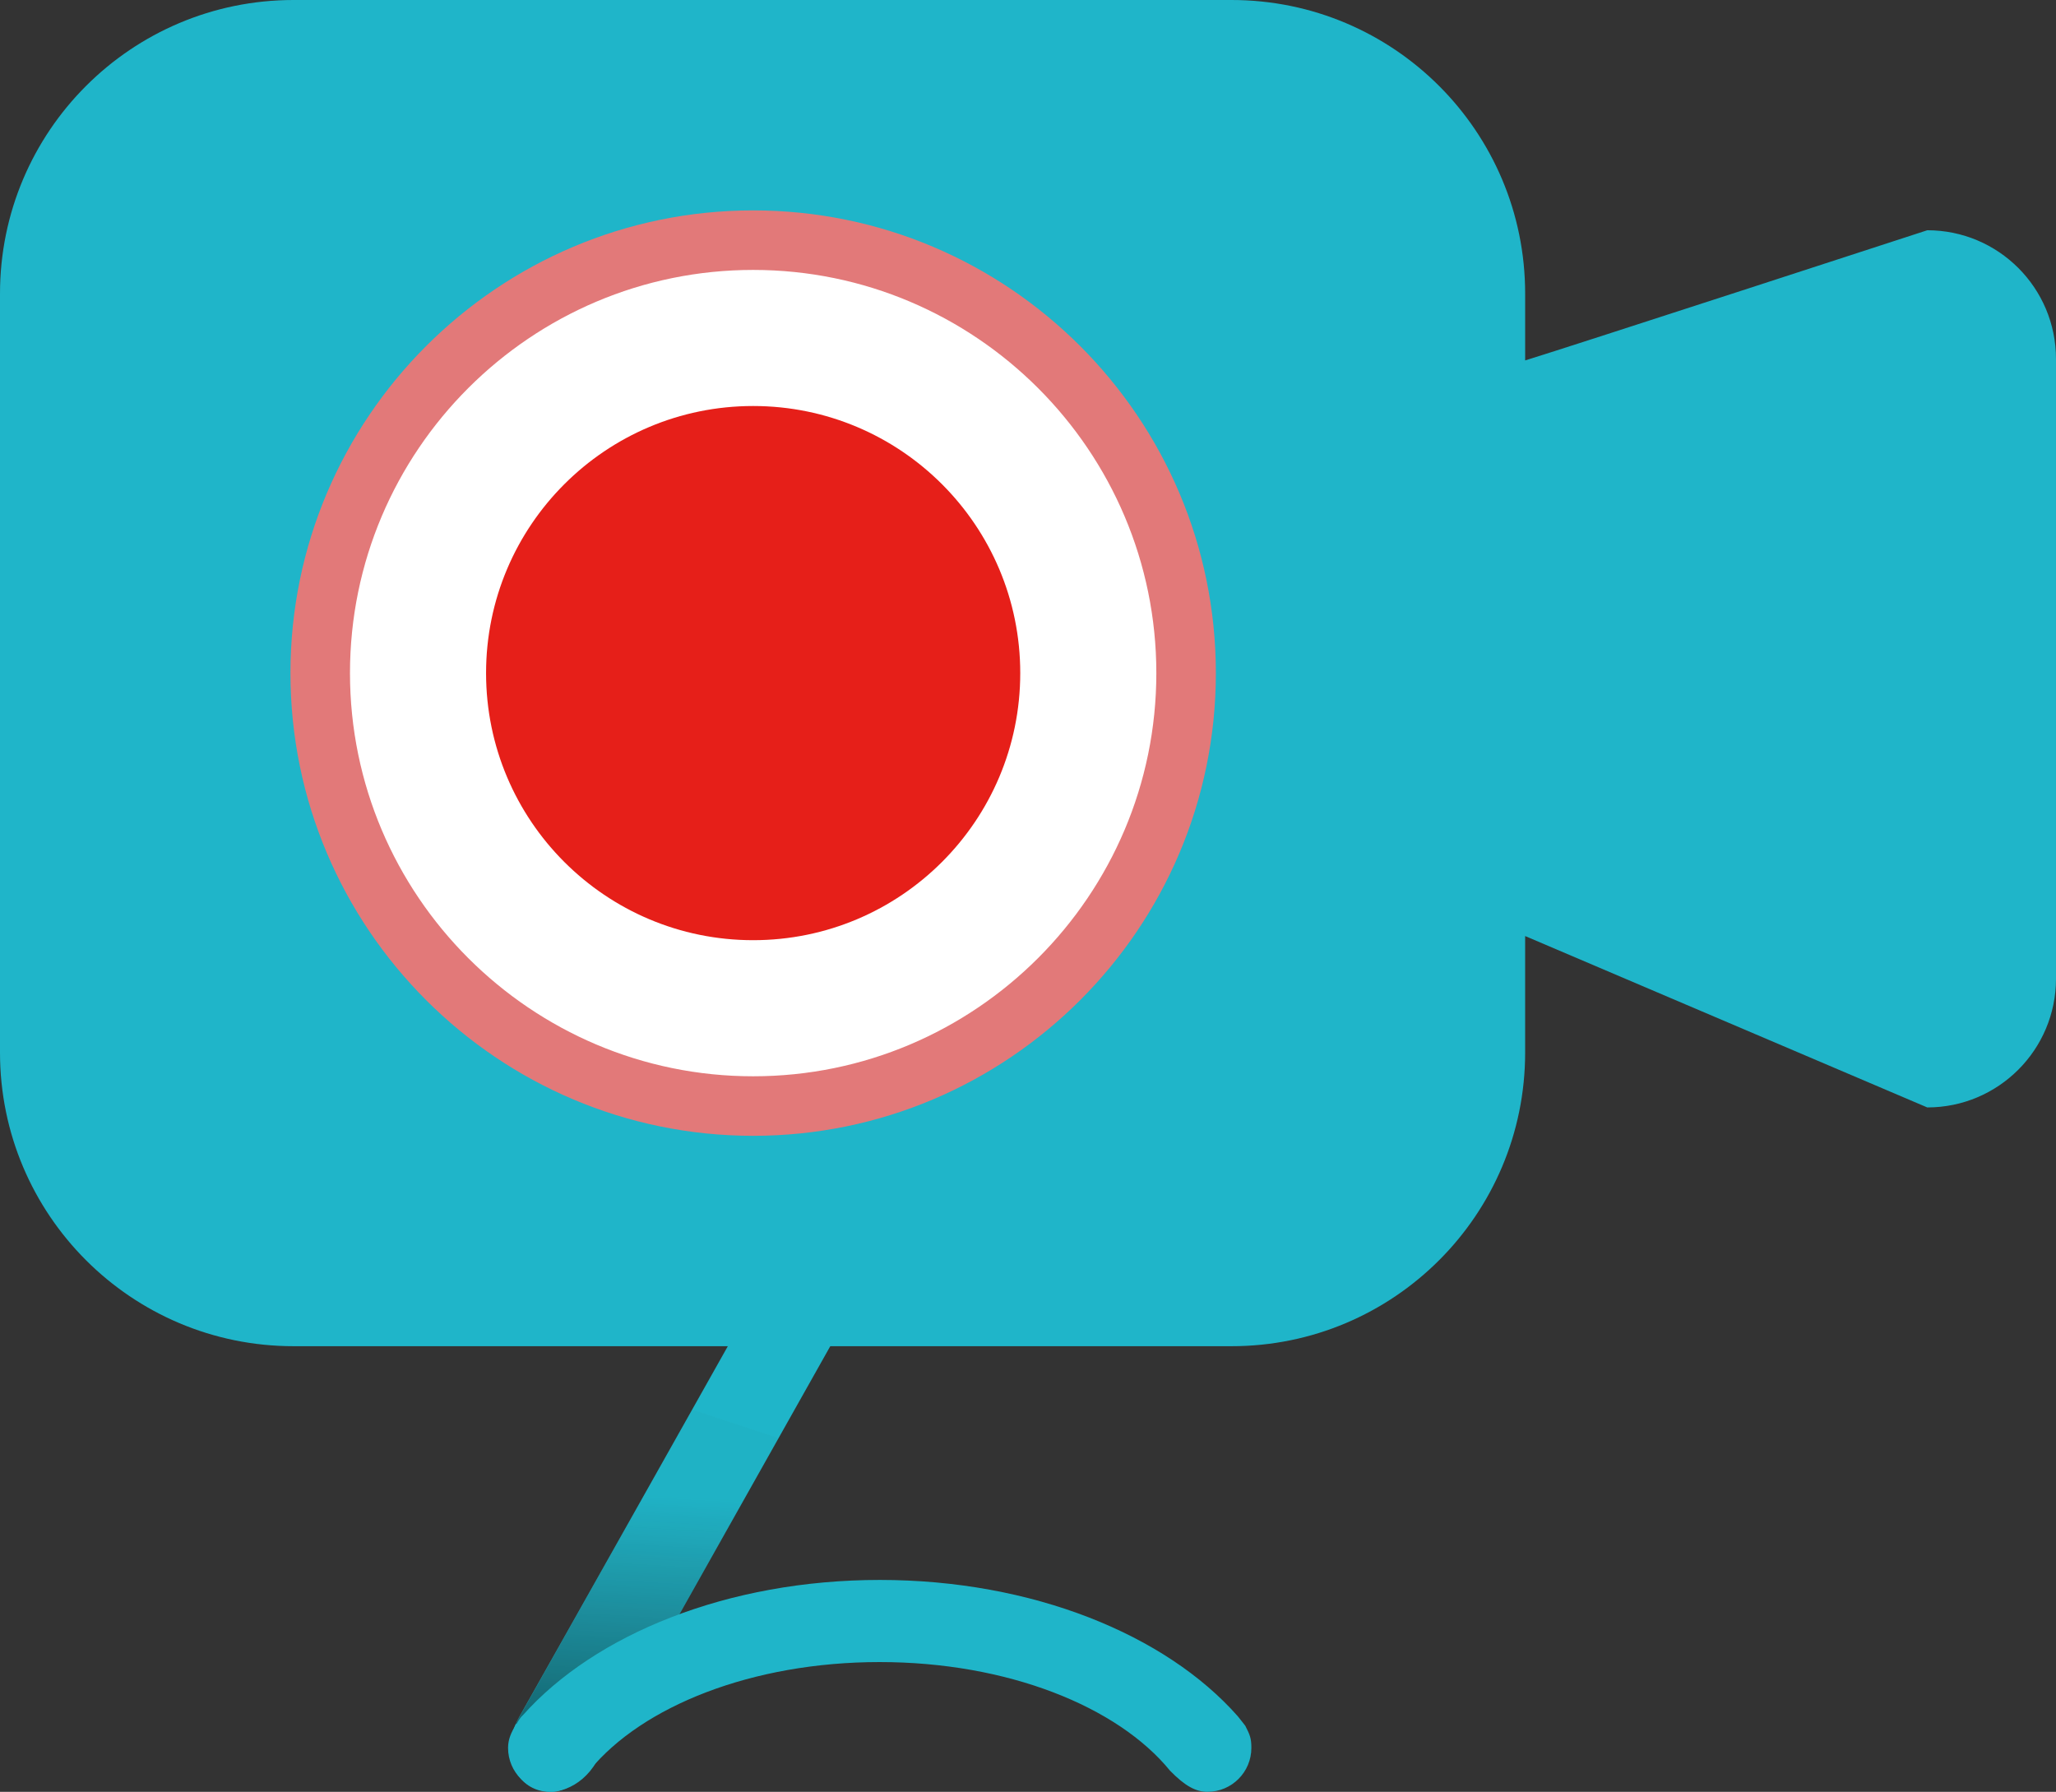
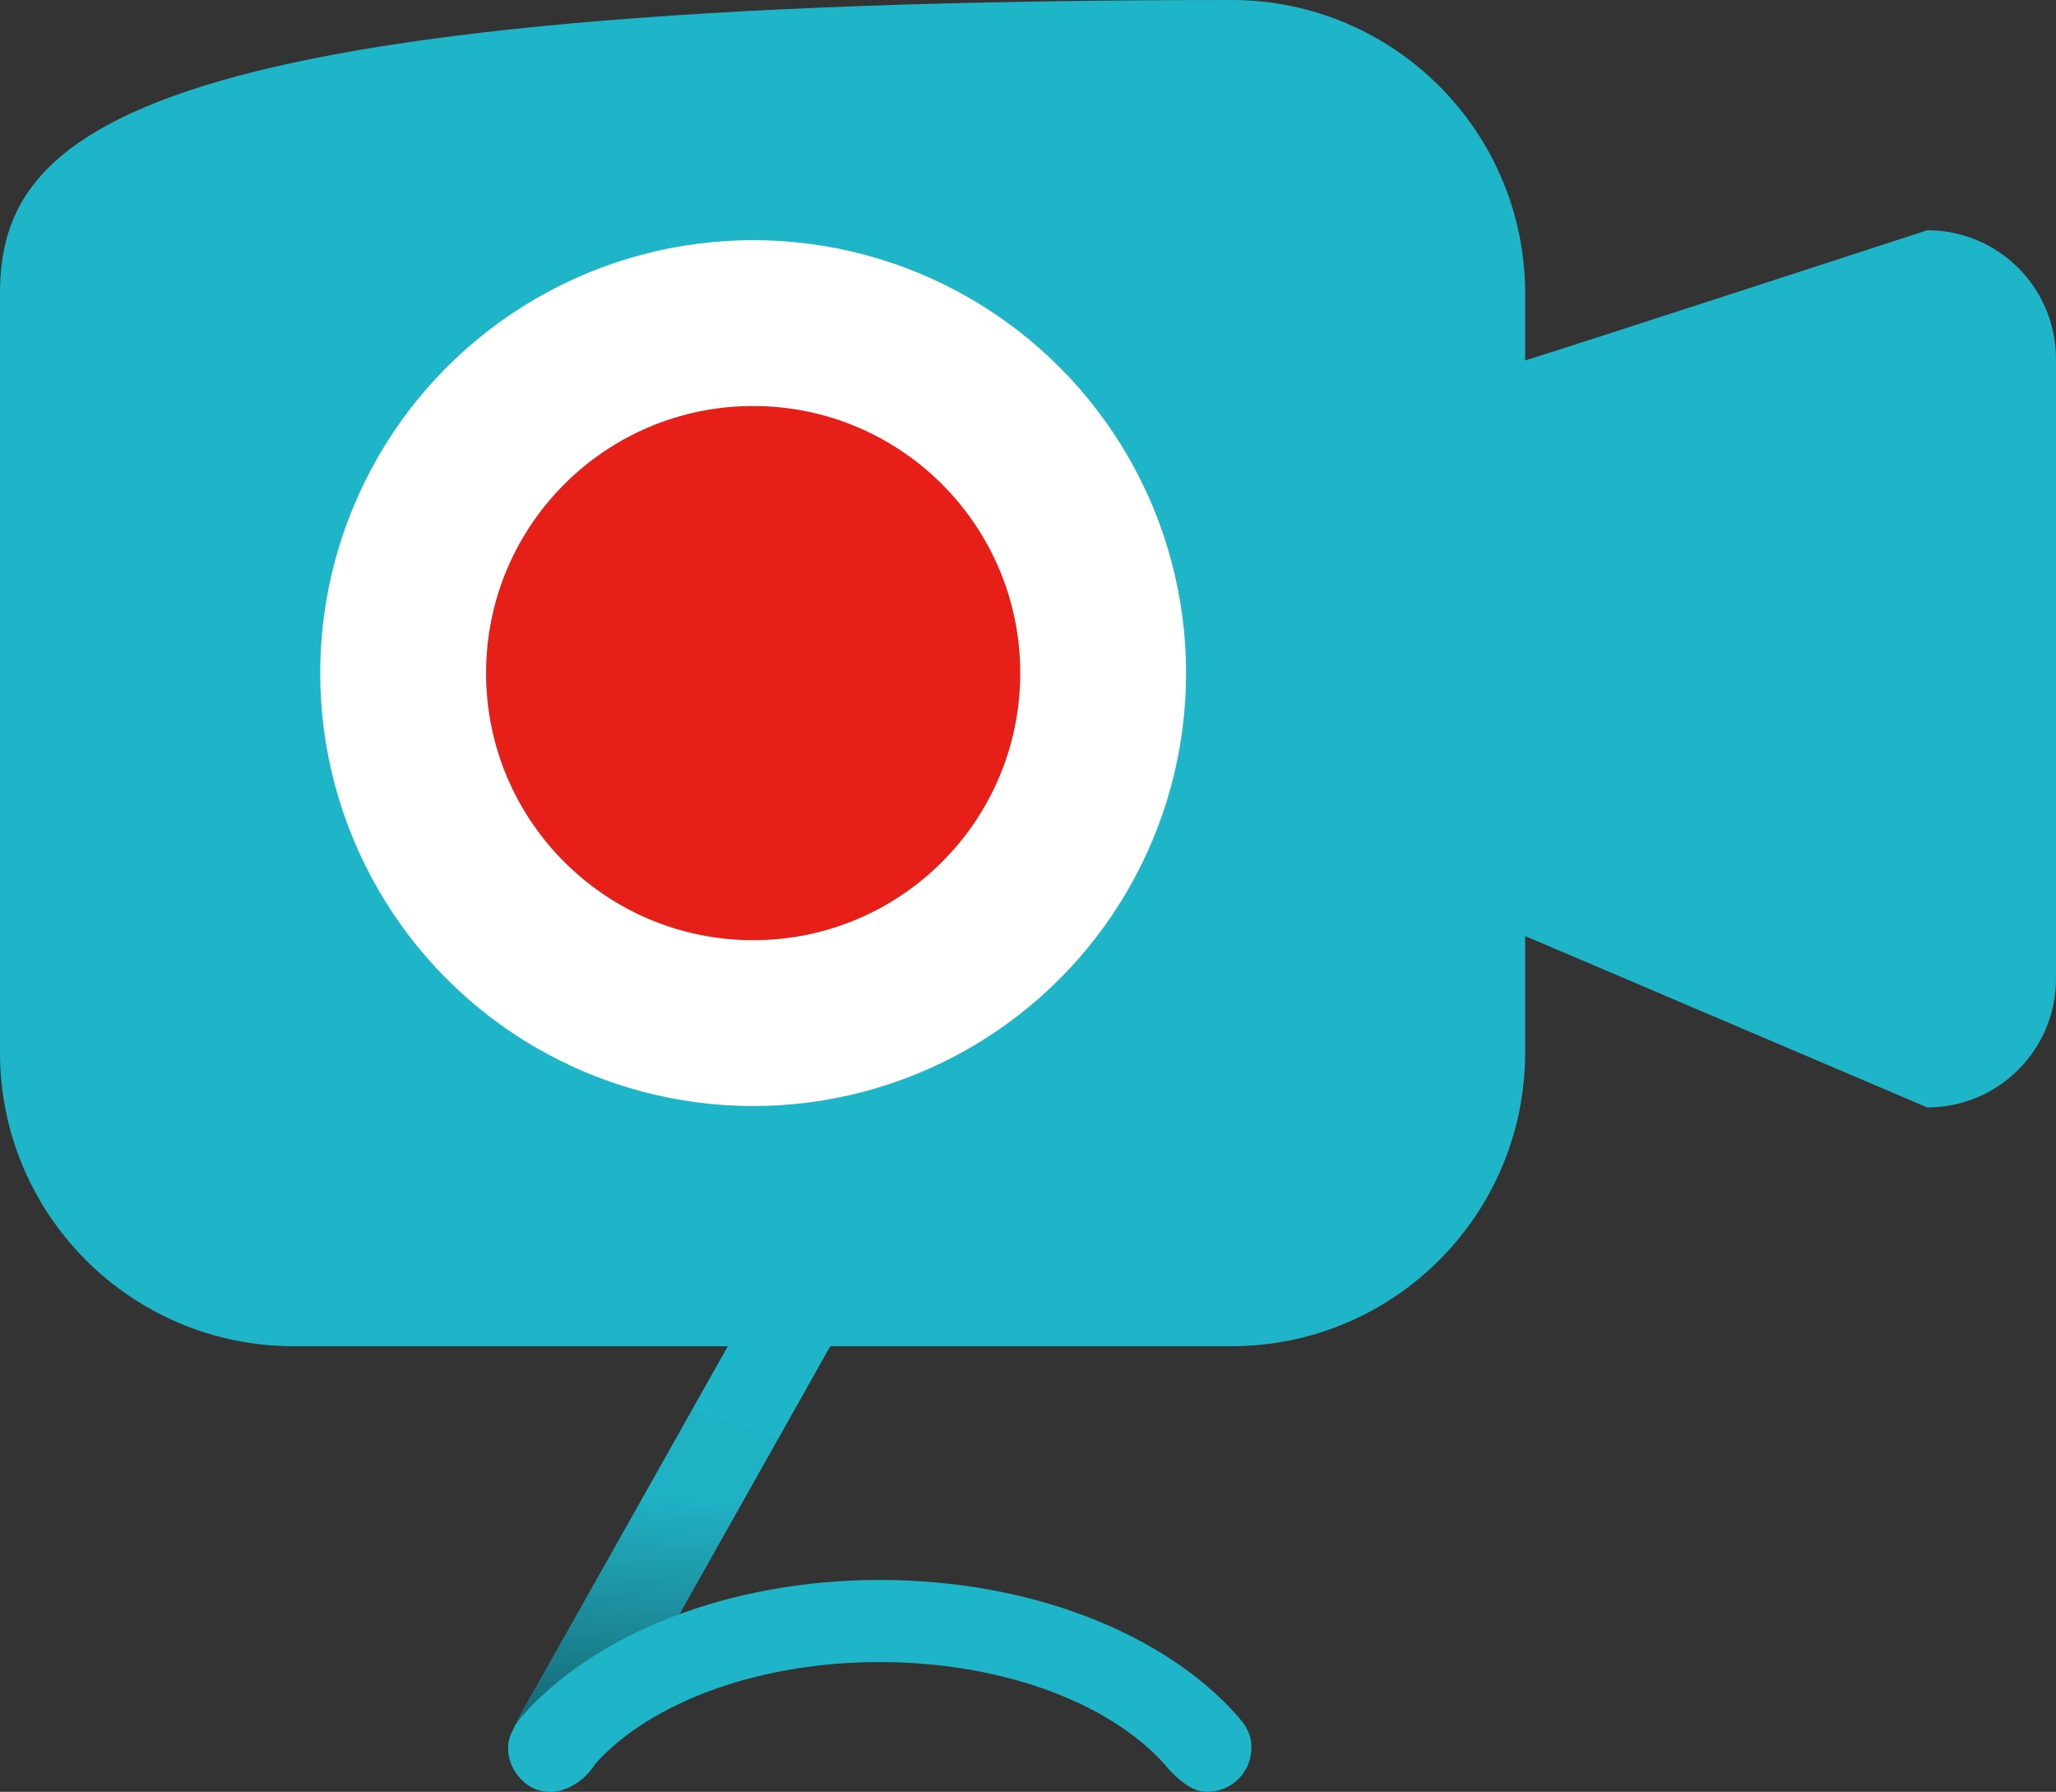
<svg xmlns="http://www.w3.org/2000/svg" version="1.1" id="图层_1" x="0px" y="0px" width="172.684px" height="150.497px" viewBox="0 0 172.684 150.497" style="enable-background:new 0 0 172.684 150.497;" xml:space="preserve">
  <rect x="0" y="0" width="172.684" height="150.497" fill="#333333" stroke="none" />
  <style type="text/css">

	.st0{fill:#E27979;}
	.st1{fill:#E61F19;}
	.st2{fill:#1FB5C9;}
	.st3{fill:#FFFFFF;}
	.st4{opacity:0.5;fill:url(#SVGID_1_);}

</style>
  <path class="st2" d="M50.08,148.005c-1.26,2.177-3.734,3.1-5.527,2.063l0,0c-1.793-1.039-2.223-3.645-0.963-5.822l54.697-97.223  c1.26-2.177,3.734-3.101,5.527-2.063l0,0c1.791,1.038,2.223,3.644,0.963,5.821l-41.261,73.341L50.08,148.005z" />
-   <path class="st2" d="M161.873,19.339c0,0-30.199,9.839-33.775,10.934v-5.613C128.098,11.04,117.057,0,103.438,0H24.658  C11.039,0,0,11.04,0,24.659v63.749c0,13.619,11.039,24.66,24.658,24.66h78.779c13.619,0,24.66-11.041,24.66-24.66v-9.789  c0.191,0.078,33.775,14.395,33.775,14.395c5.971,0,10.811-4.842,10.811-10.813V30.15C172.684,24.18,167.844,19.339,161.873,19.339z" />
+   <path class="st2" d="M161.873,19.339c0,0-30.199,9.839-33.775,10.934v-5.613C128.098,11.04,117.057,0,103.438,0C11.039,0,0,11.04,0,24.659v63.749c0,13.619,11.039,24.66,24.658,24.66h78.779c13.619,0,24.66-11.041,24.66-24.66v-9.789  c0.191,0.078,33.775,14.395,33.775,14.395c5.971,0,10.811-4.842,10.811-10.813V30.15C172.684,24.18,167.844,19.339,161.873,19.339z" />
  <linearGradient id="SVGID_1_" gradientUnits="userSpaceOnUse" x1="159.757" y1="173.733" x2="138.772" y2="152.749" gradientTransform="matrix(-0.665 -0.747 0.747 -0.665 31.764 353.077)">
    <stop offset="0.249" style="stop-color:#231815;stop-opacity:0.043" />
    <stop offset="1" style="stop-color:#000000" />
  </linearGradient>
  <polygon class="st4" points="43.305,144.783 58.139,118.386 65.391,120.792 50.274,147.66 " />
  <g>
    <circle class="st3" cx="63.258" cy="56.534" r="36.363" />
-     <path class="st0" d="M63.258,95.398c-21.43,0-38.863-17.435-38.863-38.864s17.434-38.863,38.863-38.863   s38.863,17.434,38.863,38.863S84.688,95.398,63.258,95.398z M63.258,22.671c-18.672,0-33.863,15.191-33.863,33.863   s15.191,33.864,33.863,33.864s33.863-15.191,33.863-33.864S81.93,22.671,63.258,22.671z" />
  </g>
  <circle class="st1" cx="63.258" cy="56.534" r="22.433" />
  <path class="st2" d="M104.594,144.952c-0.145-0.174-0.49-0.641-0.641-0.813C97.914,137.297,86.721,132.7,73.9,132.7  c-12.773,0-23.932,4.564-29.984,11.363c-0.254,0.225-0.426,0.557-0.605,0.844c-0.365,0.574-0.639,1.17-0.639,1.9  c0,2.037,1.654,3.689,3.691,3.689c0.971,0,2.117-0.723,3.166-1.814c4.406-5.373,13.639-9.084,24.354-9.084  c10.74,0,19.992,3.729,24.387,9.123c1.252,1.283,2.162,1.775,3.143,1.775c2.037,0,3.689-1.652,3.689-3.689  C105.102,146,104.984,145.715,104.594,144.952z" />
</svg>